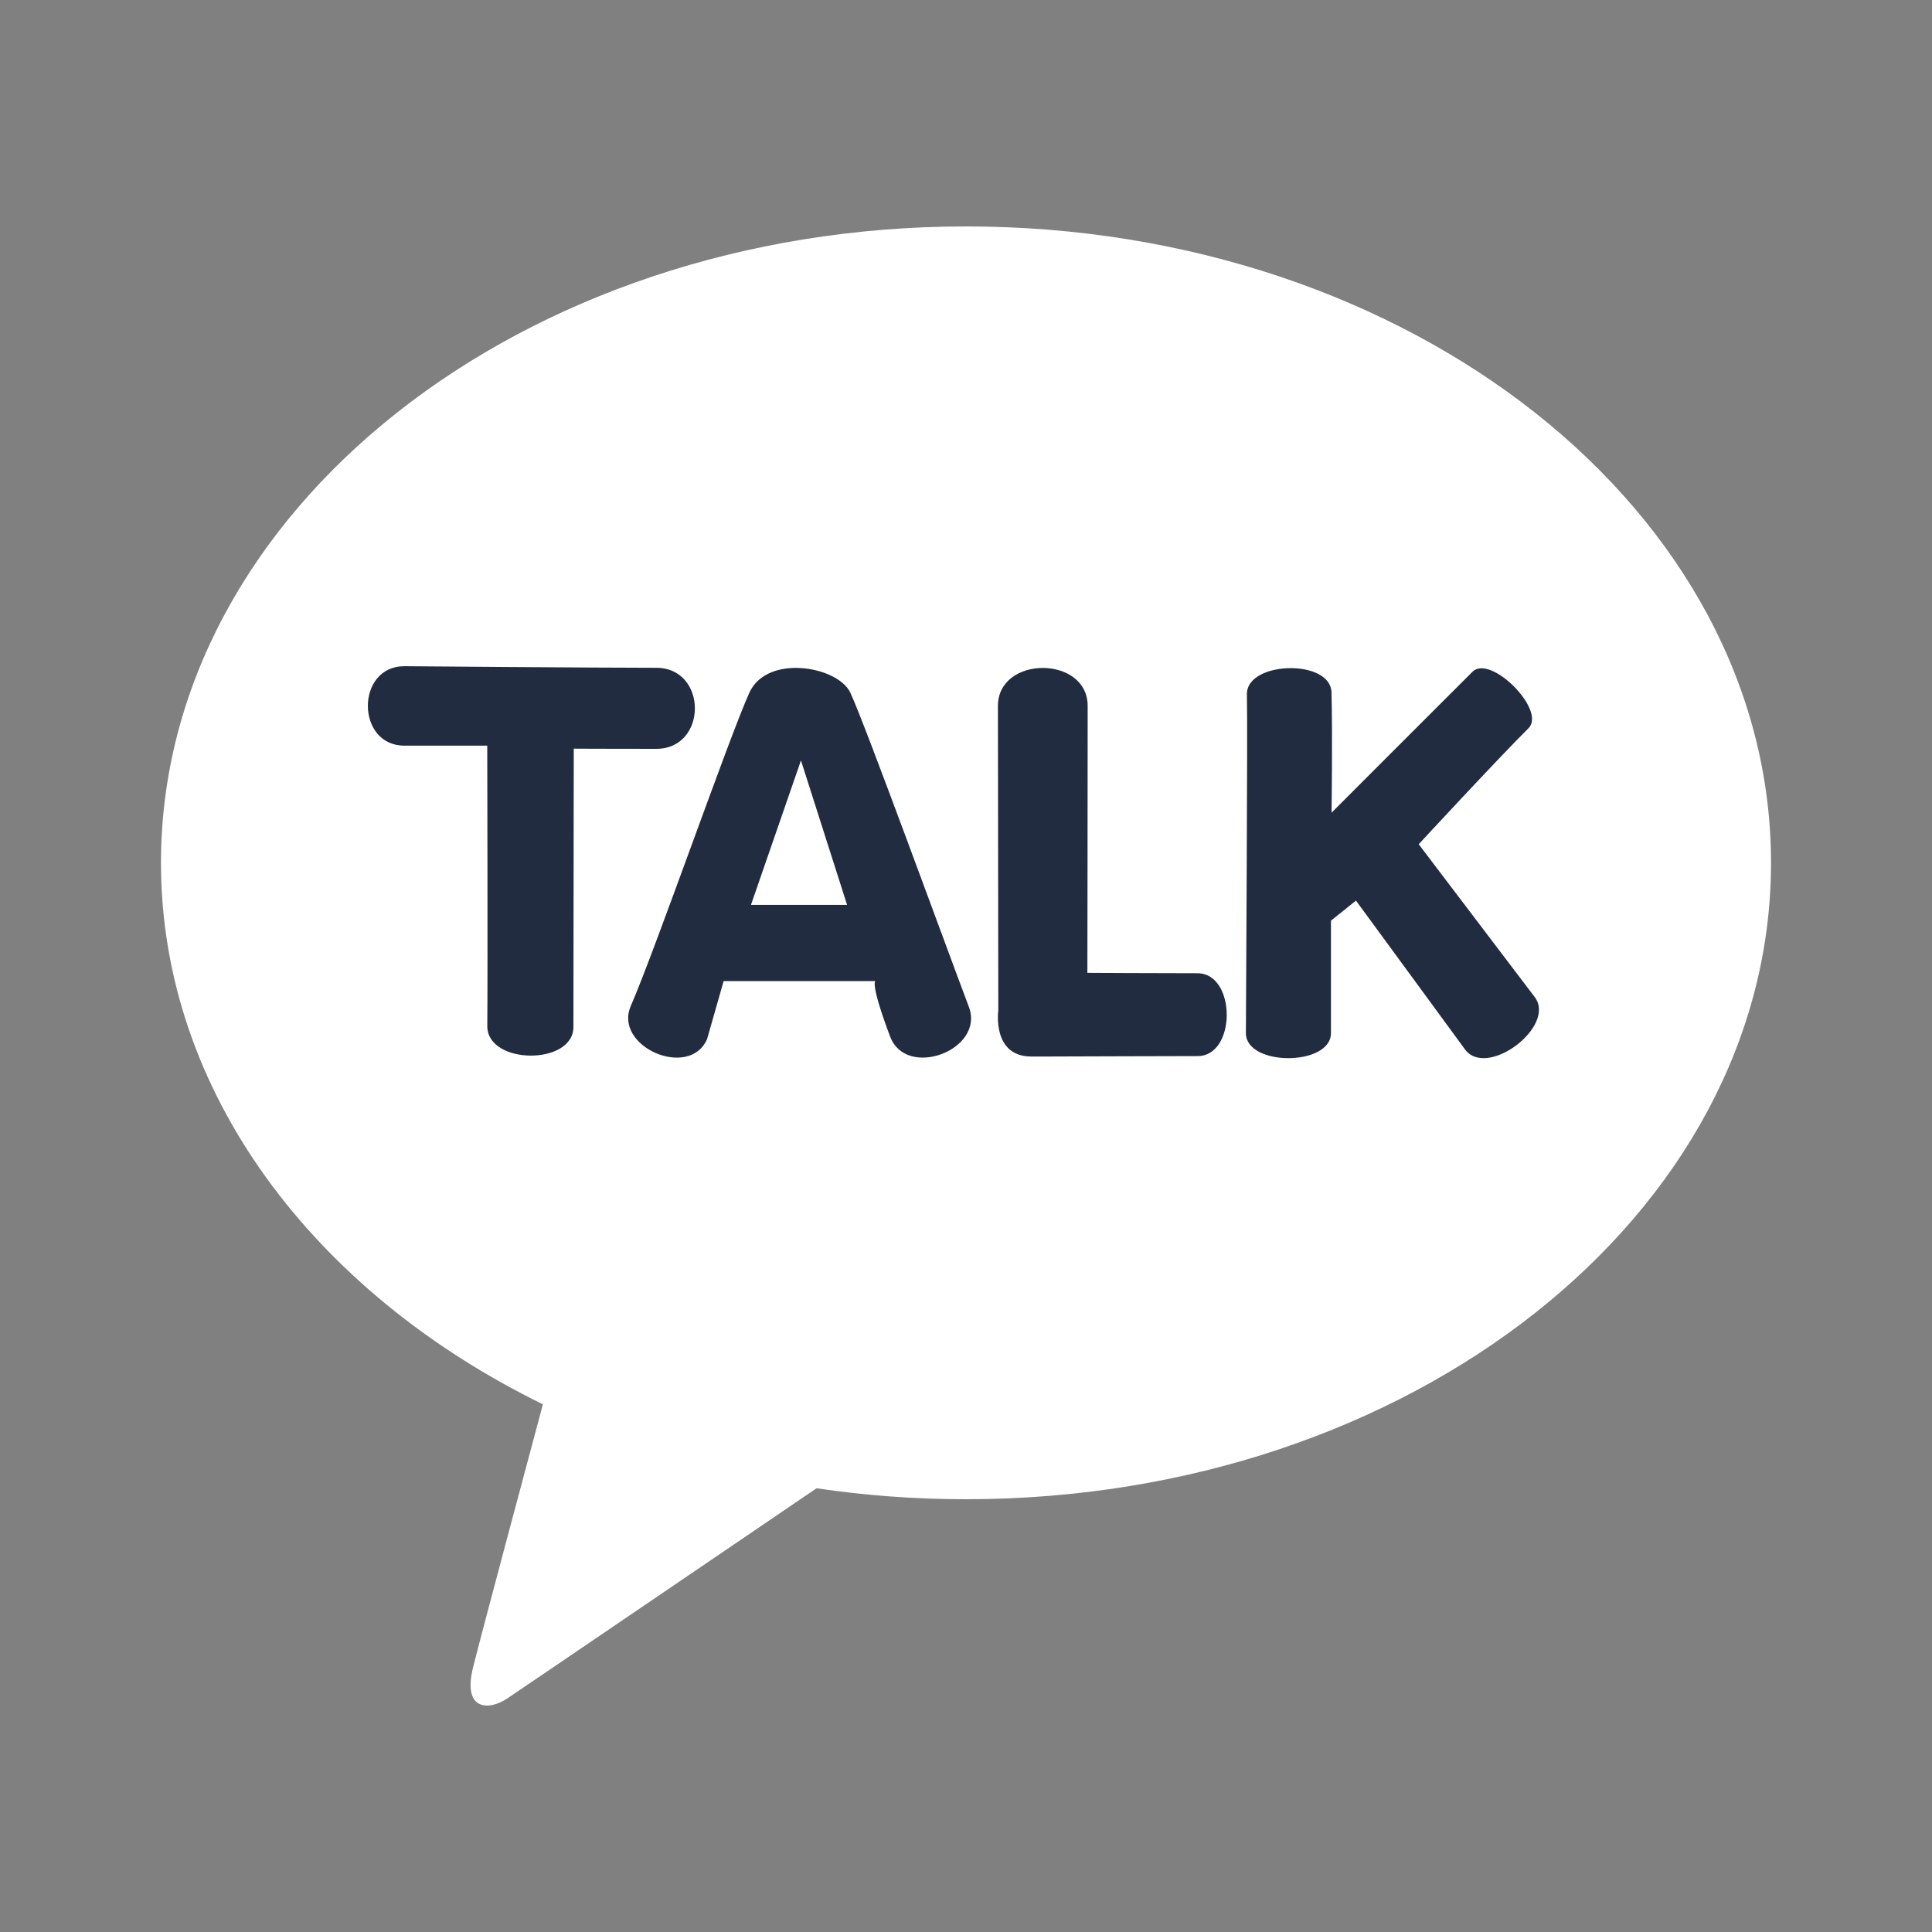
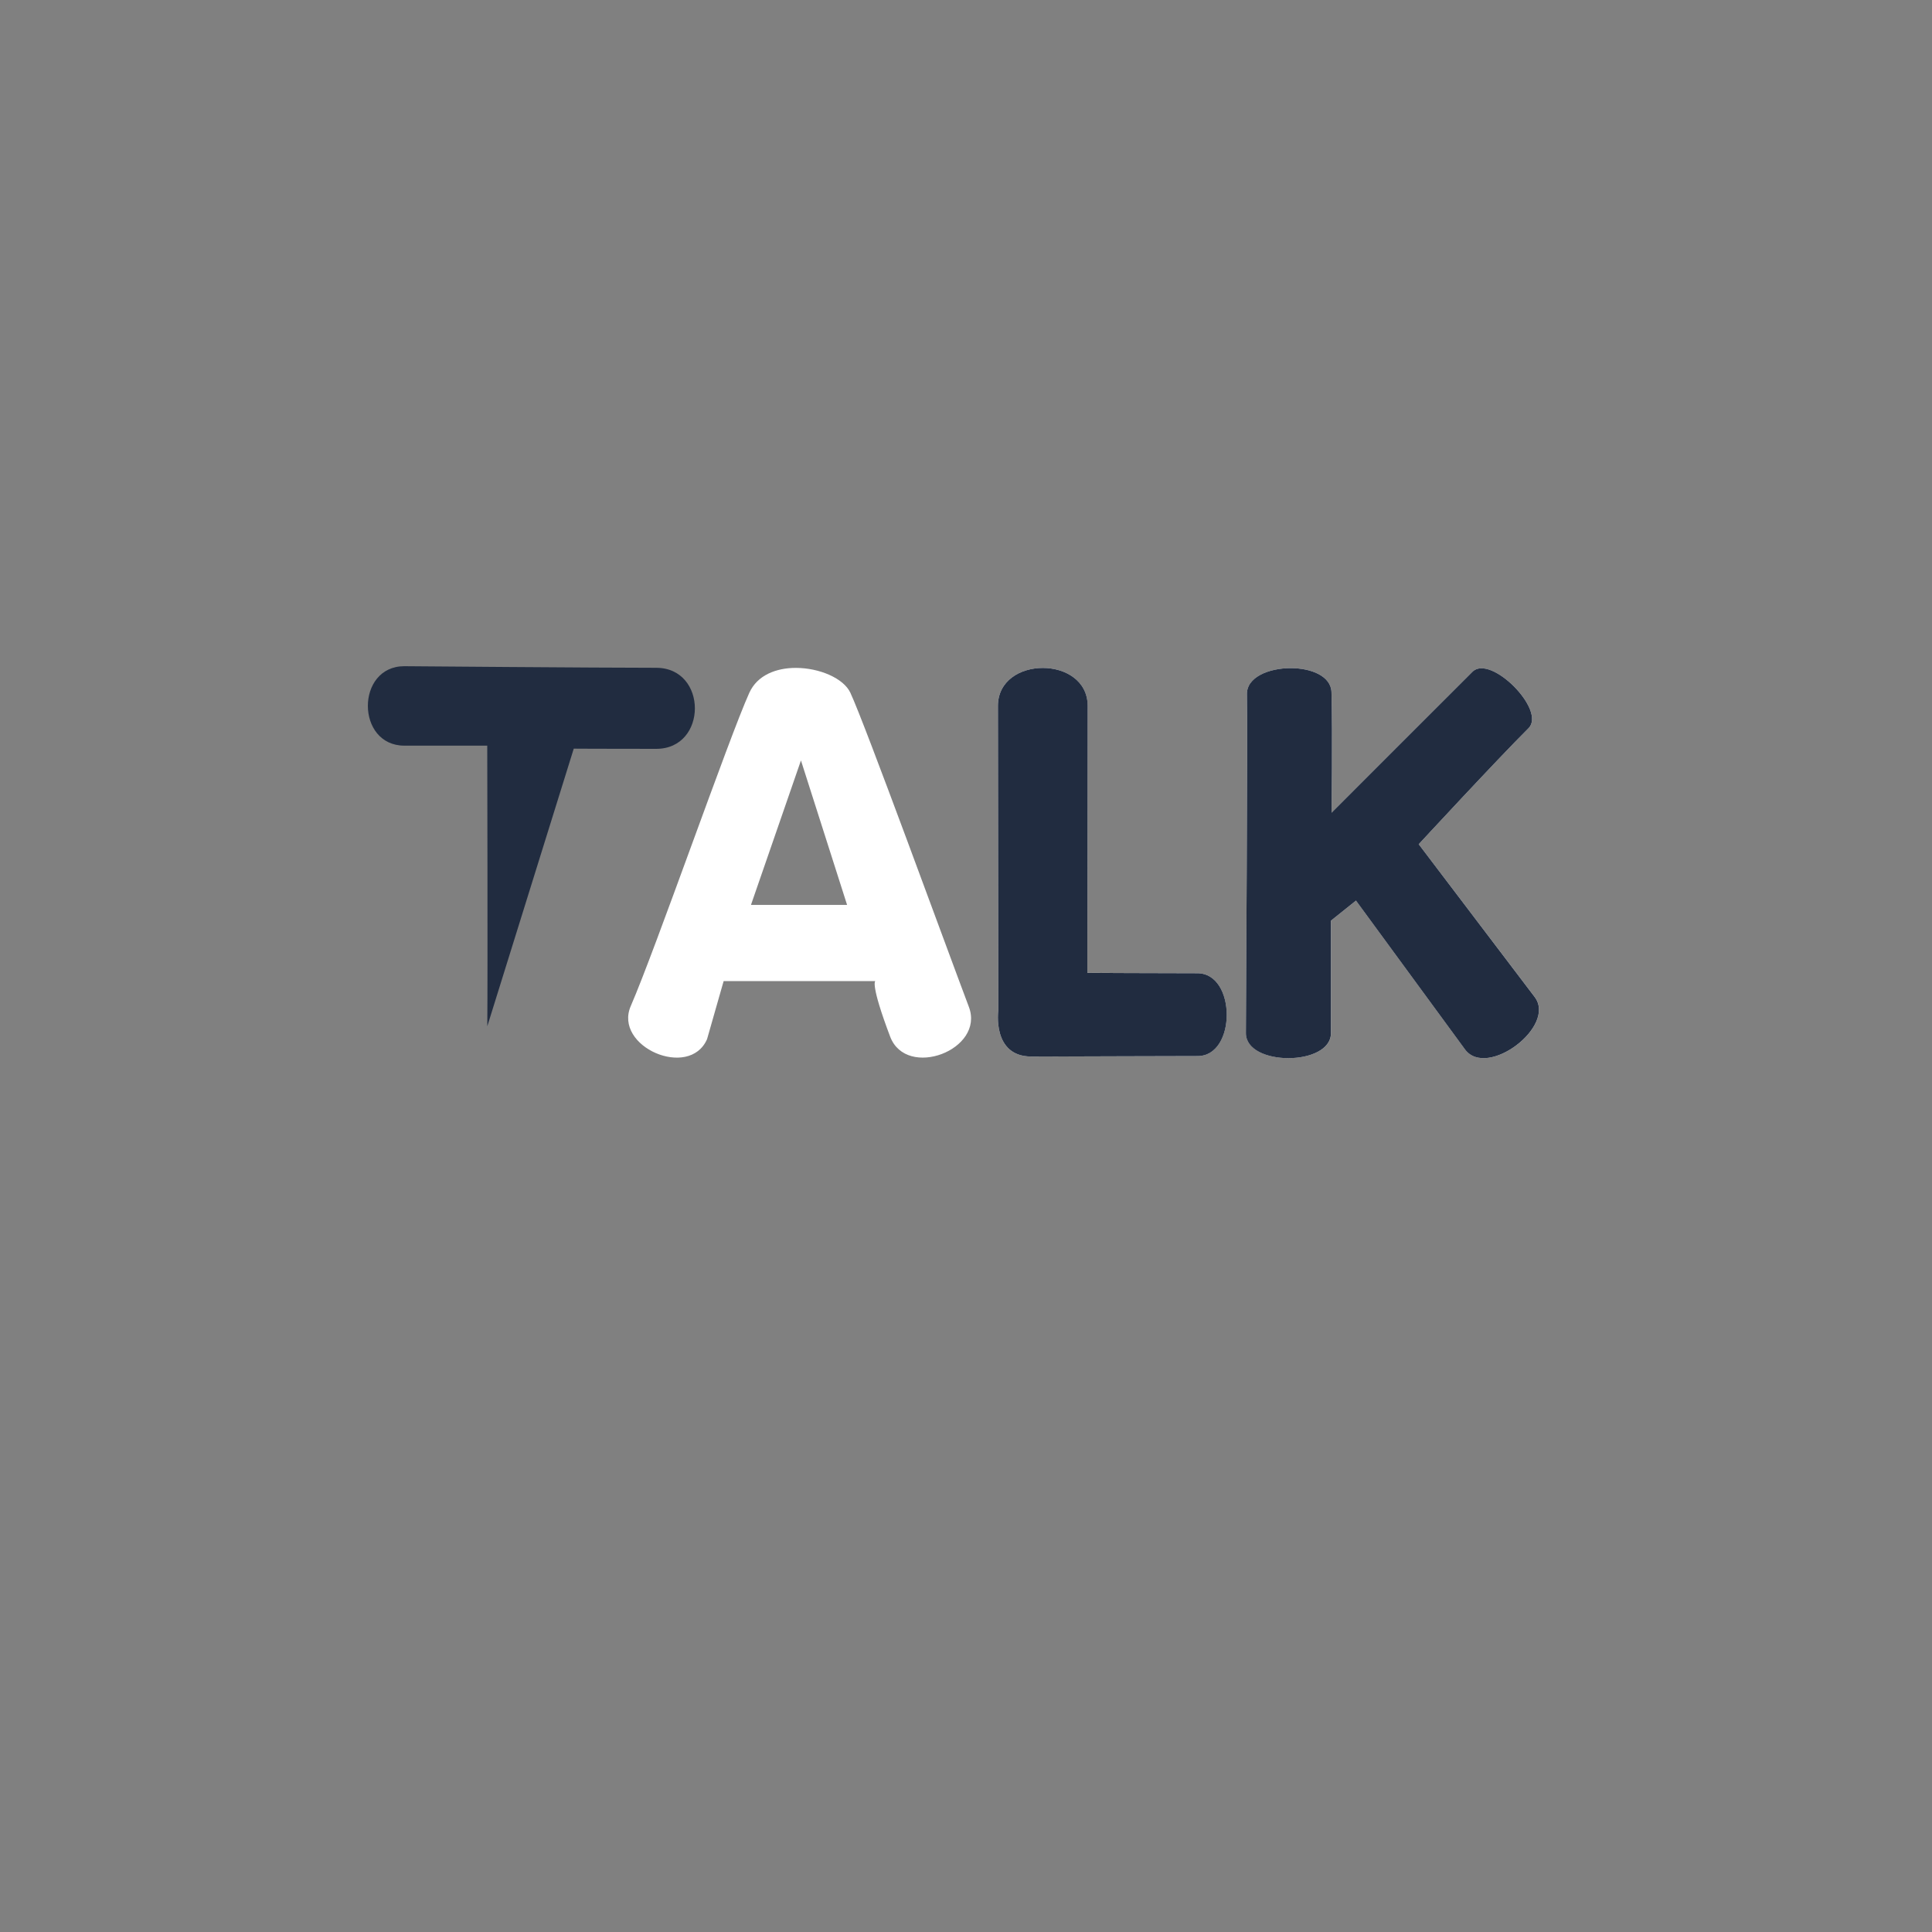
<svg xmlns="http://www.w3.org/2000/svg" width="40" height="40" viewBox="0 0 40 40" fill="none">
  <rect x="0" y="0" width="40" height="40" fill="#808080" stroke="none" />
-   <path d="M20 4.688C10.795 4.688 3.333 10.587 3.333 17.864C3.333 22.601 6.494 26.752 11.24 29.075C10.892 30.376 9.977 33.79 9.795 34.519C9.569 35.426 10.126 35.414 10.492 35.171C10.78 34.98 15.059 32.068 16.906 30.813C17.909 30.962 18.943 31.04 20 31.04C29.205 31.04 36.667 25.142 36.667 17.864C36.667 10.587 29.205 4.688 20 4.688Z" fill="white" />
-   <path d="M8.373 15.438H10.088C10.088 15.438 10.099 20.151 10.089 21.248C10.092 22.05 11.874 22.061 11.872 21.26L11.879 15.5C11.879 15.5 12.454 15.504 13.587 15.505C14.653 15.505 14.654 13.828 13.587 13.827C12.386 13.827 8.37 13.793 8.37 13.793C7.363 13.795 7.366 15.438 8.373 15.438Z" fill="white" />
-   <path d="M8.373 15.438H10.088C10.088 15.438 10.099 20.151 10.089 21.248C10.092 22.05 11.874 22.061 11.872 21.26L11.879 15.5C11.879 15.5 12.454 15.504 13.586 15.504C14.653 15.504 14.654 13.828 13.587 13.826C12.386 13.826 8.37 13.793 8.37 13.793C7.363 13.795 7.366 15.438 8.373 15.438Z" fill="#212C40" />
+   <path d="M8.373 15.438H10.088C10.088 15.438 10.099 20.151 10.089 21.248L11.879 15.5C11.879 15.5 12.454 15.504 13.586 15.504C14.653 15.504 14.654 13.828 13.587 13.826C12.386 13.826 8.37 13.793 8.37 13.793C7.363 13.795 7.366 15.438 8.373 15.438Z" fill="#212C40" />
  <path d="M16.583 15.744L17.538 18.735H15.548L16.583 15.744ZM15.514 14.343C15.092 15.273 13.567 19.663 13.06 20.827C12.694 21.669 14.273 22.355 14.639 21.514L14.982 20.313H18.122C18.122 20.313 18.013 20.362 18.43 21.463C18.768 22.353 20.398 21.736 20.059 20.845C19.578 19.572 17.91 14.992 17.606 14.343C17.466 14.042 16.963 13.828 16.476 13.828C16.074 13.828 15.681 13.975 15.514 14.343Z" fill="white" />
-   <path d="M15.514 14.343C15.092 15.273 13.567 19.663 13.06 20.827C12.694 21.669 14.273 22.355 14.639 21.514L14.982 20.313H18.122C18.122 20.313 18.014 20.362 18.43 21.463C18.768 22.353 20.398 21.736 20.059 20.845C19.578 19.572 17.91 14.992 17.606 14.343C17.466 14.042 16.963 13.828 16.476 13.828C16.074 13.828 15.681 13.975 15.514 14.343ZM16.583 15.744L17.538 18.735H15.548L16.583 15.744Z" fill="#212C40" />
  <path d="M20.661 14.617C20.664 16.11 20.669 20.918 20.669 20.918C20.669 20.918 20.532 21.874 21.351 21.874C22.17 21.874 23.989 21.865 24.795 21.865C25.601 21.865 25.597 20.15 24.791 20.15C23.984 20.15 22.513 20.141 22.513 20.141C22.513 20.141 22.52 15.693 22.518 14.613C22.516 14.09 22.053 13.829 21.59 13.829C21.125 13.829 20.66 14.092 20.661 14.617Z" fill="white" />
  <path d="M20.661 14.618C20.664 16.11 20.669 20.918 20.669 20.918C20.669 20.918 20.533 21.87 21.347 21.874H21.662C22.566 21.872 24.079 21.865 24.795 21.865C25.602 21.865 25.598 20.15 24.791 20.15C23.985 20.15 22.513 20.142 22.513 20.142C22.513 20.142 22.52 15.693 22.519 14.613C22.517 14.091 22.054 13.829 21.59 13.829C21.125 13.829 20.66 14.092 20.661 14.618Z" fill="#212C40" />
  <path d="M25.816 14.38C25.834 15.034 25.795 20.951 25.796 21.389C25.796 22.081 27.557 22.08 27.557 21.388C27.557 20.585 27.557 19.06 27.557 19.06L28.075 18.646L30.336 21.732C30.793 22.335 32.231 21.245 31.775 20.642L29.373 17.479C29.373 17.479 31.003 15.716 31.646 15.077C32.021 14.705 30.86 13.536 30.485 13.909C30.122 14.269 27.568 16.826 27.568 16.826C27.568 16.826 27.591 15.22 27.567 14.333C27.558 13.996 27.145 13.833 26.722 13.833C26.27 13.833 25.807 14.02 25.816 14.38Z" fill="white" />
  <path d="M29.373 17.479C29.373 17.479 31.003 15.716 31.646 15.077C32.021 14.705 30.859 13.535 30.485 13.909C30.122 14.269 27.568 16.826 27.568 16.826C27.568 16.826 27.591 15.22 27.567 14.333C27.558 13.996 27.144 13.833 26.722 13.833C26.269 13.833 25.806 14.02 25.816 14.38C25.834 15.034 25.795 20.951 25.795 21.39C25.795 22.082 27.557 22.08 27.556 21.388C27.556 20.585 27.556 19.061 27.556 19.061L28.074 18.646L30.335 21.732C30.792 22.335 32.231 21.245 31.774 20.642L29.373 17.479Z" fill="#212C40" />
</svg>